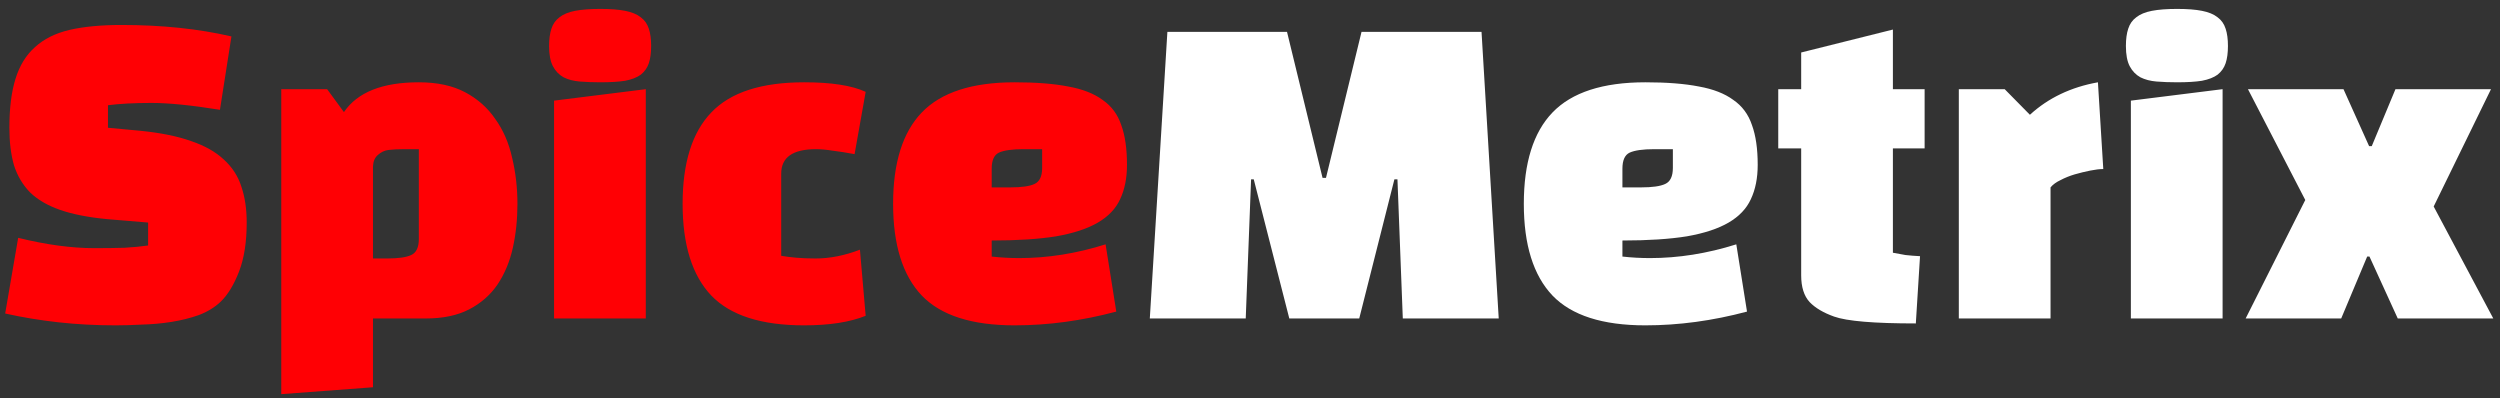
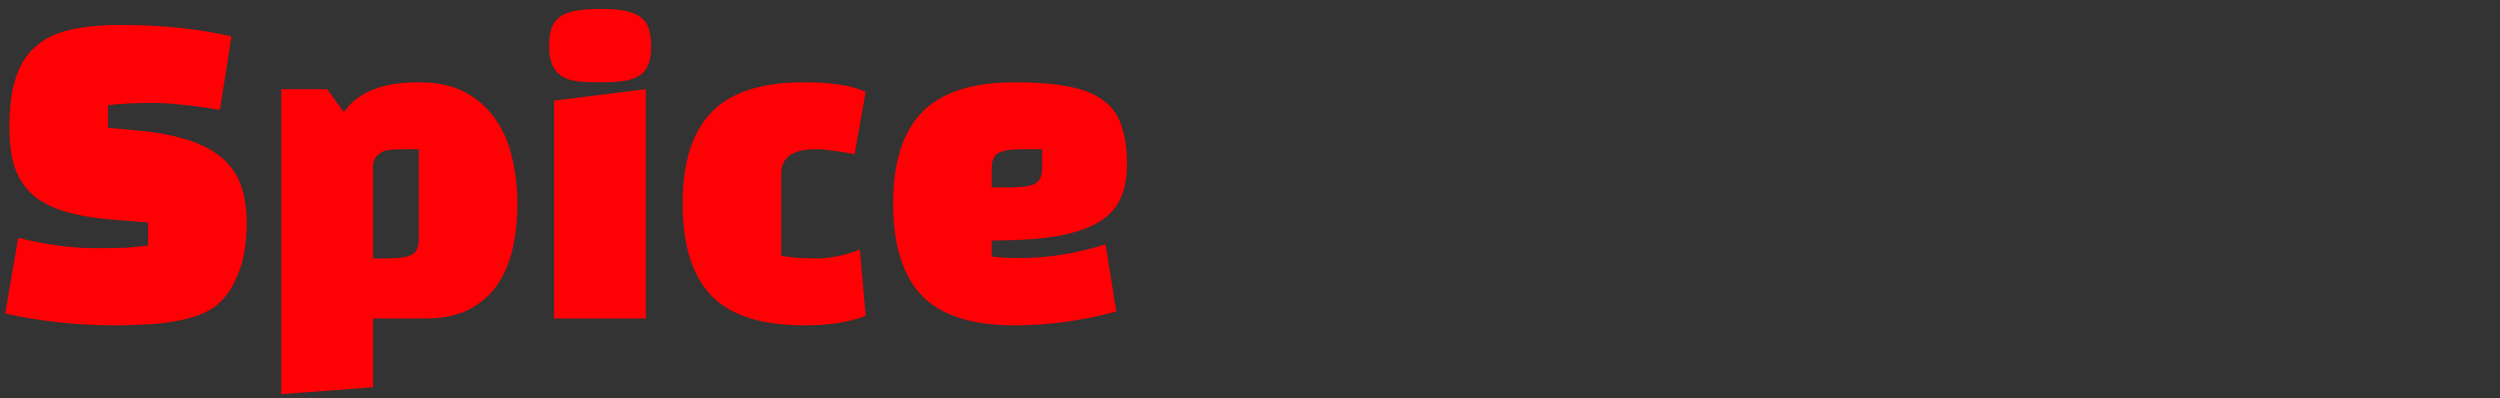
<svg xmlns="http://www.w3.org/2000/svg" width="157" height="25" viewBox="0 0 157 25" fill="none">
  <rect x="0" y="0" width="157" height="25" fill="#333333" stroke="none" />
  <path d="M0.325 19.688L1.141 14.936C2.901 15.368 4.493 15.584 5.917 15.584C6.637 15.584 7.269 15.576 7.813 15.56C8.373 15.528 8.869 15.48 9.301 15.416V13.976L6.709 13.76C5.541 13.648 4.565 13.456 3.781 13.184C2.997 12.912 2.365 12.544 1.885 12.08C1.421 11.6 1.085 11.032 0.877 10.376C0.685 9.704 0.589 8.92 0.589 8.024C0.589 6.792 0.717 5.768 0.973 4.952C1.229 4.12 1.637 3.456 2.197 2.96C2.757 2.448 3.477 2.088 4.357 1.88C5.253 1.672 6.341 1.568 7.621 1.568C10.165 1.568 12.47 1.808 14.534 2.288L13.813 6.896C12.021 6.608 10.589 6.464 9.517 6.464C8.445 6.464 7.533 6.512 6.781 6.608V8.024L8.845 8.216C10.11 8.344 11.165 8.56 12.014 8.864C12.861 9.152 13.541 9.536 14.053 10.016C14.582 10.496 14.95 11.064 15.158 11.72C15.382 12.376 15.493 13.128 15.493 13.976C15.493 15.192 15.334 16.216 15.014 17.048C14.694 17.88 14.309 18.512 13.861 18.944C13.493 19.296 13.037 19.576 12.493 19.784C11.95 19.976 11.373 20.12 10.765 20.216C10.158 20.312 9.541 20.368 8.917 20.384C8.309 20.416 7.757 20.432 7.261 20.432C6.013 20.432 4.813 20.368 3.661 20.24C2.509 20.112 1.397 19.928 0.325 19.688ZM17.663 24.752V5.6H20.543L21.599 7.04C22.447 5.792 24.015 5.168 26.303 5.168C27.455 5.168 28.423 5.376 29.207 5.792C29.991 6.208 30.623 6.768 31.103 7.472C31.599 8.16 31.951 8.968 32.159 9.896C32.383 10.824 32.495 11.792 32.495 12.8C32.495 13.776 32.399 14.696 32.207 15.56C32.015 16.424 31.695 17.192 31.247 17.864C30.799 18.52 30.207 19.04 29.471 19.424C28.735 19.808 27.823 20 26.735 20H23.423V24.32L17.663 24.752ZM23.423 10.448V16.232H24.311C25.015 16.232 25.519 16.16 25.823 16.016C26.143 15.872 26.303 15.536 26.303 15.008V9.368H25.415C24.999 9.368 24.663 9.384 24.407 9.416C24.151 9.448 23.927 9.552 23.735 9.728C23.543 9.888 23.439 10.128 23.423 10.448ZM40.556 20H34.795V6.32L40.556 5.6V20ZM34.483 2.888C34.483 2.456 34.532 2.096 34.627 1.808C34.724 1.504 34.892 1.264 35.132 1.088C35.371 0.896 35.7 0.76 36.115 0.68C36.532 0.6 37.059 0.56 37.7 0.56C38.34 0.56 38.859 0.6 39.26 0.68C39.675 0.76 40.004 0.896 40.243 1.088C40.483 1.264 40.651 1.504 40.748 1.808C40.843 2.096 40.892 2.456 40.892 2.888C40.892 3.32 40.843 3.68 40.748 3.968C40.651 4.256 40.483 4.496 40.243 4.688C40.004 4.864 39.675 4.992 39.26 5.072C38.859 5.136 38.34 5.168 37.7 5.168C37.236 5.168 36.803 5.152 36.404 5.12C36.02 5.088 35.684 5 35.395 4.856C35.108 4.696 34.883 4.464 34.724 4.16C34.563 3.856 34.483 3.432 34.483 2.888ZM54.004 15.68L54.364 19.832C53.372 20.232 52.084 20.432 50.5 20.432C47.812 20.432 45.868 19.808 44.668 18.56C43.468 17.296 42.868 15.376 42.868 12.8C42.868 10.224 43.468 8.312 44.668 7.064C45.868 5.8 47.812 5.168 50.5 5.168C52.212 5.168 53.5 5.368 54.364 5.768L53.668 9.68C53.156 9.584 52.7 9.512 52.3 9.464C51.9 9.4 51.548 9.368 51.244 9.368C49.788 9.368 49.06 9.88 49.06 10.904V16.064C49.332 16.112 49.644 16.152 49.996 16.184C50.364 16.216 50.772 16.232 51.22 16.232C52.116 16.232 53.044 16.048 54.004 15.68ZM62.279 15.104V16.112C62.567 16.144 62.855 16.168 63.143 16.184C63.431 16.2 63.719 16.208 64.007 16.208C65.799 16.208 67.607 15.92 69.431 15.344L70.103 19.568C67.943 20.144 65.815 20.432 63.719 20.432C61.031 20.432 59.087 19.808 57.887 18.56C56.687 17.296 56.087 15.376 56.087 12.8C56.087 10.224 56.687 8.312 57.887 7.064C59.103 5.8 61.047 5.168 63.719 5.168C65.063 5.168 66.183 5.256 67.079 5.432C67.975 5.592 68.695 5.872 69.239 6.272C69.799 6.656 70.191 7.184 70.415 7.856C70.655 8.512 70.775 9.344 70.775 10.352C70.775 11.184 70.631 11.904 70.343 12.512C70.071 13.104 69.607 13.592 68.951 13.976C68.295 14.36 67.423 14.648 66.335 14.84C65.247 15.016 63.895 15.104 62.279 15.104ZM62.279 10.592V11.768H63.455C64.159 11.768 64.663 11.696 64.967 11.552C65.287 11.408 65.447 11.072 65.447 10.544V9.368H64.271C63.567 9.368 63.055 9.44 62.735 9.584C62.431 9.728 62.279 10.064 62.279 10.592Z" fill="#FF0004" />
-   <path d="M78.568 11.264L78.232 20H72.208L73.312 2H80.824L83.056 11.168H83.272L85.504 2H93.04L94.12 20H88.096L87.76 11.264H87.568L85.36 20H80.968L78.736 11.264H78.568ZM101.888 15.104V16.112C102.176 16.144 102.464 16.168 102.752 16.184C103.04 16.2 103.328 16.208 103.616 16.208C105.408 16.208 107.216 15.92 109.04 15.344L109.712 19.568C107.552 20.144 105.424 20.432 103.328 20.432C100.64 20.432 98.696 19.808 97.496 18.56C96.296 17.296 95.696 15.376 95.696 12.8C95.696 10.224 96.296 8.312 97.496 7.064C98.712 5.8 100.656 5.168 103.328 5.168C104.672 5.168 105.792 5.256 106.688 5.432C107.584 5.592 108.304 5.872 108.848 6.272C109.408 6.656 109.8 7.184 110.024 7.856C110.264 8.512 110.384 9.344 110.384 10.352C110.384 11.184 110.24 11.904 109.952 12.512C109.68 13.104 109.216 13.592 108.56 13.976C107.904 14.36 107.032 14.648 105.944 14.84C104.856 15.016 103.504 15.104 101.888 15.104ZM101.888 10.592V11.768H103.064C103.768 11.768 104.272 11.696 104.576 11.552C104.896 11.408 105.056 11.072 105.056 10.544V9.368H103.88C103.176 9.368 102.664 9.44 102.344 9.584C102.04 9.728 101.888 10.064 101.888 10.592ZM113.114 9.32H111.674V5.6H113.114V3.296L118.874 1.856V5.6H120.866V9.32H118.874V15.872C119.114 15.92 119.378 15.968 119.666 16.016C119.954 16.048 120.258 16.072 120.578 16.088L120.314 20.312C117.69 20.312 115.978 20.168 115.178 19.88C114.506 19.64 113.994 19.336 113.642 18.968C113.29 18.584 113.114 18.024 113.114 17.288V9.32ZM123.014 20V5.6H125.894L127.478 7.208C128.63 6.152 130.054 5.472 131.75 5.168L132.086 10.616C131.862 10.616 131.59 10.648 131.27 10.712C130.95 10.776 130.622 10.856 130.286 10.952C129.966 11.048 129.67 11.168 129.398 11.312C129.126 11.44 128.918 11.592 128.774 11.768V20H123.014ZM139.579 20H133.819V6.32L139.579 5.6V20ZM133.507 2.888C133.507 2.456 133.555 2.096 133.651 1.808C133.747 1.504 133.915 1.264 134.155 1.088C134.395 0.896 134.723 0.76 135.139 0.68C135.555 0.6 136.083 0.56 136.723 0.56C137.363 0.56 137.883 0.6 138.283 0.68C138.699 0.76 139.027 0.896 139.267 1.088C139.507 1.264 139.675 1.504 139.771 1.808C139.867 2.096 139.915 2.456 139.915 2.888C139.915 3.32 139.867 3.68 139.771 3.968C139.675 4.256 139.507 4.496 139.267 4.688C139.027 4.864 138.699 4.992 138.283 5.072C137.883 5.136 137.363 5.168 136.723 5.168C136.259 5.168 135.827 5.152 135.427 5.12C135.043 5.088 134.707 5 134.419 4.856C134.131 4.696 133.907 4.464 133.747 4.16C133.587 3.856 133.507 3.432 133.507 2.888ZM141.171 5.6H147.171L148.779 9.176H148.947L150.435 5.6H156.435L152.835 12.968L156.579 20H150.579L148.803 16.112H148.659L147.027 20H141.027L144.771 12.56L141.171 5.6Z" fill="white" />
</svg>